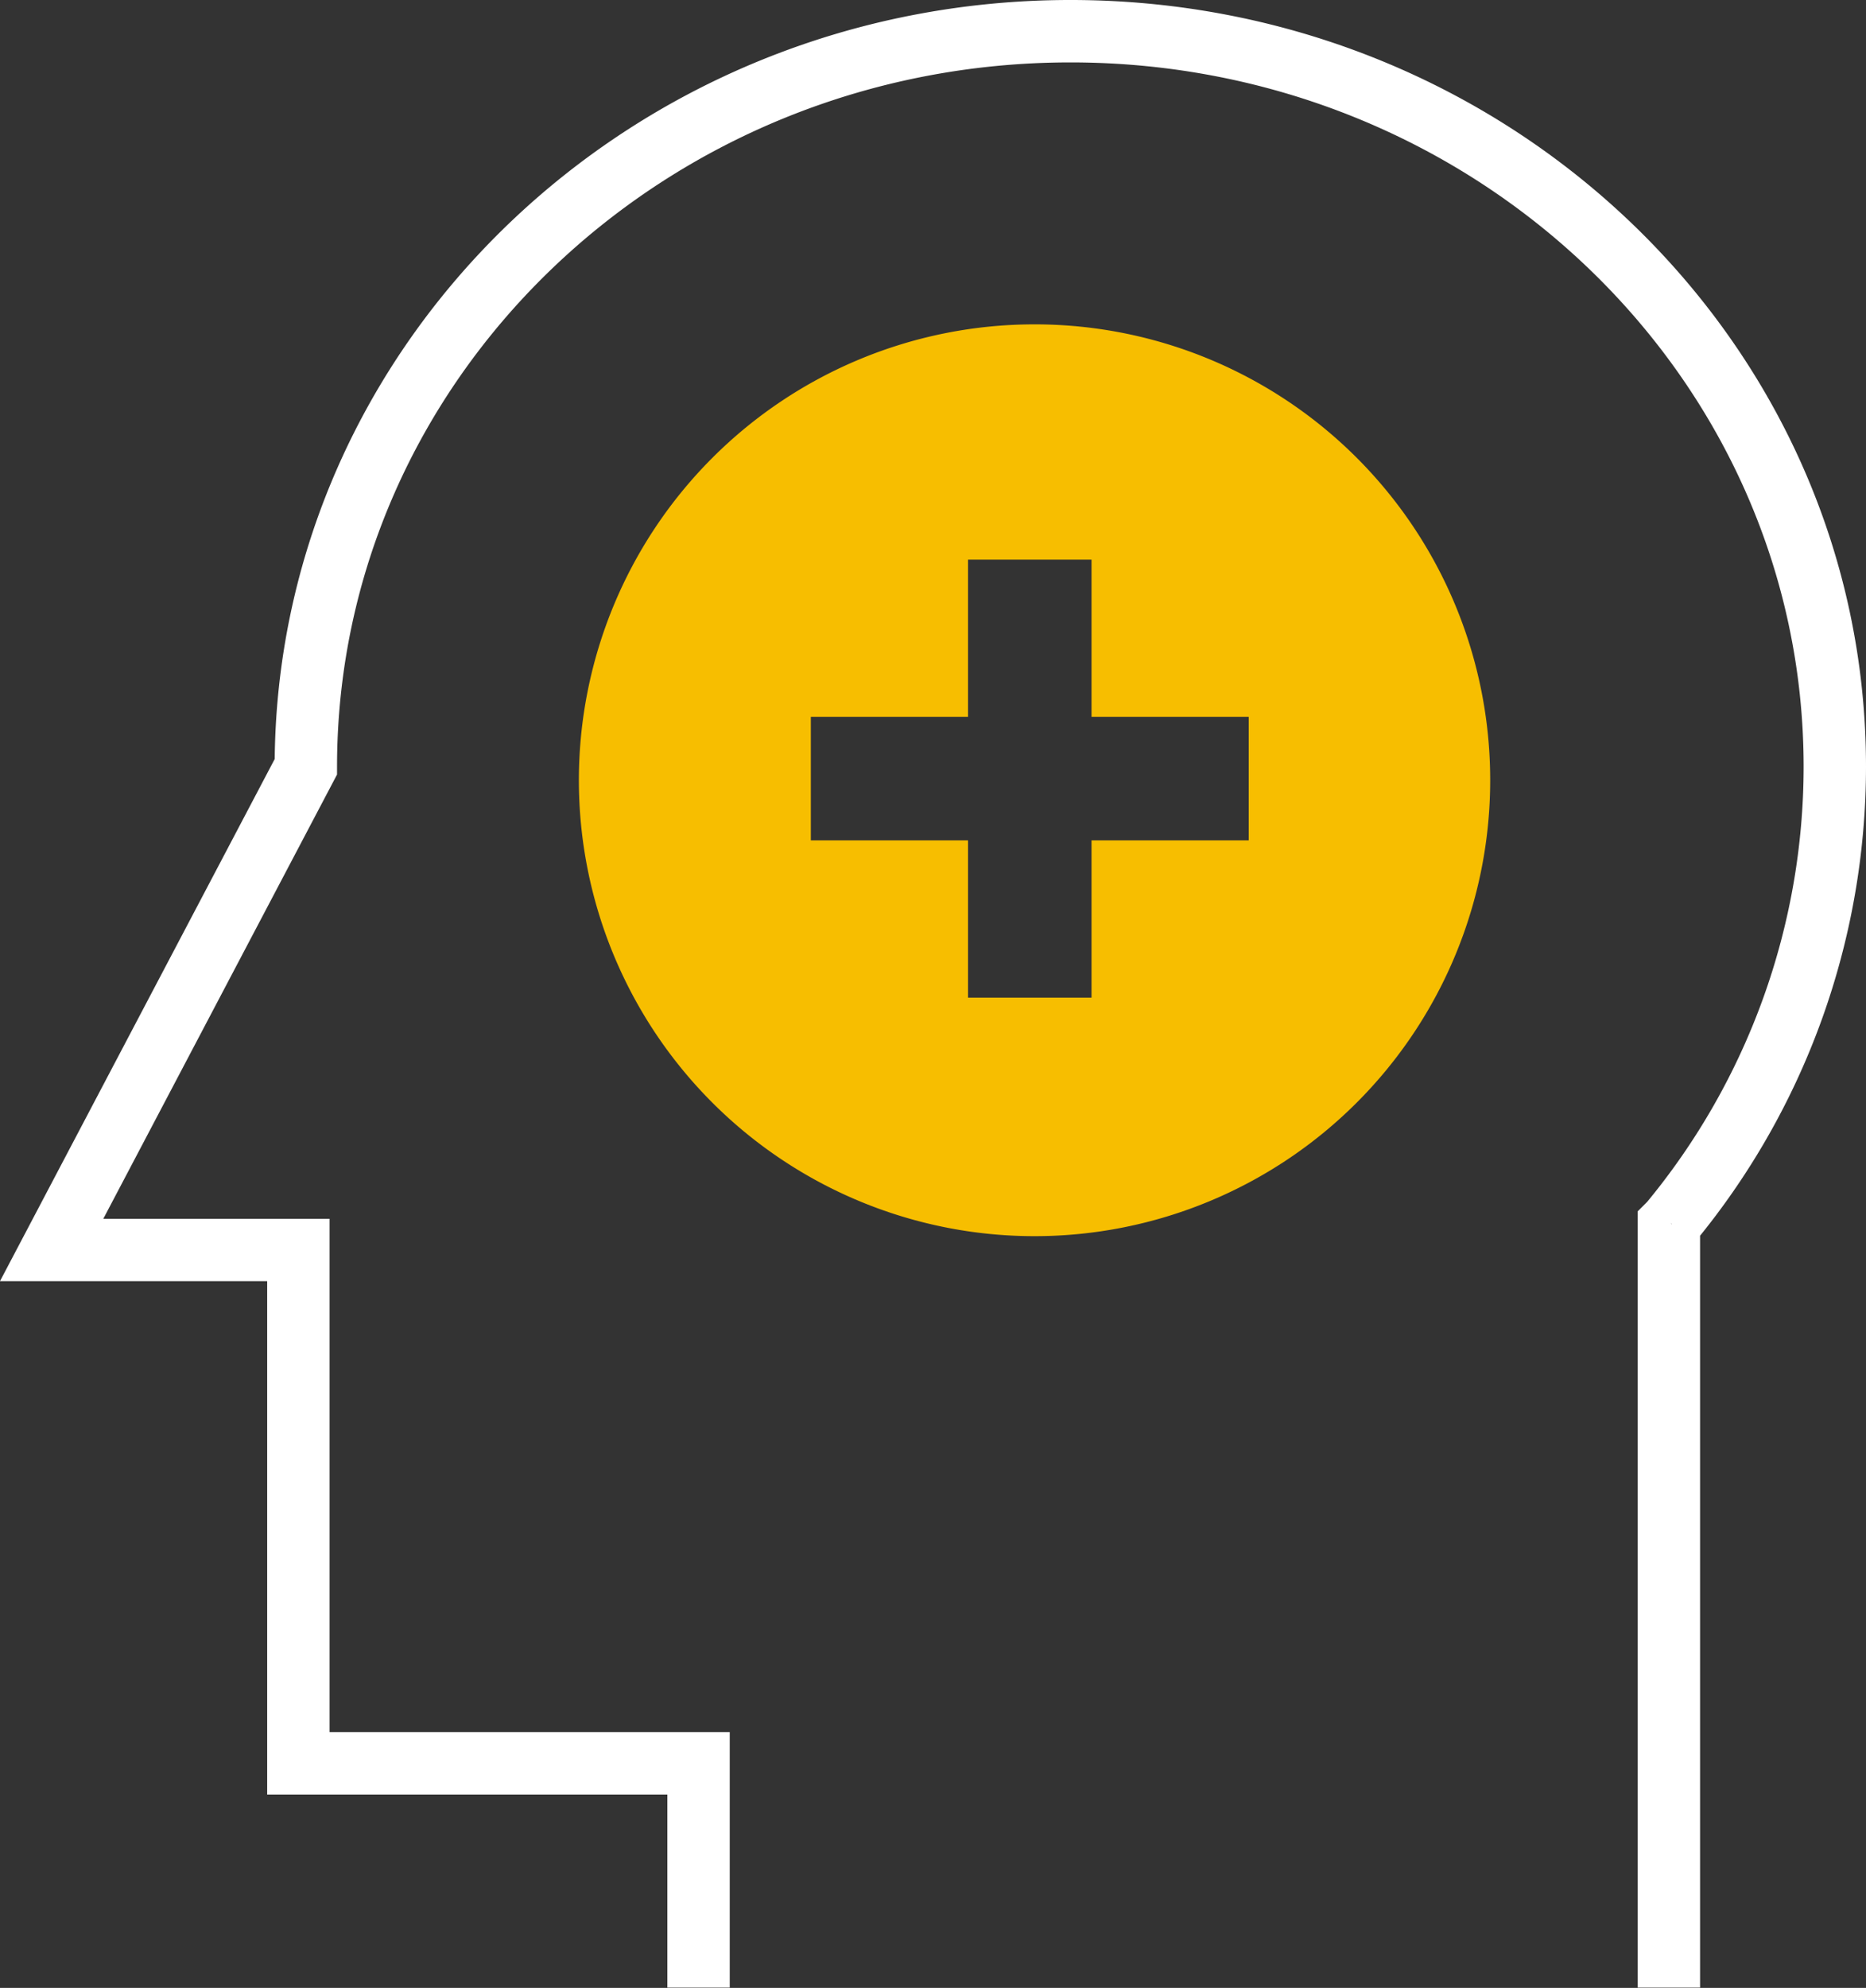
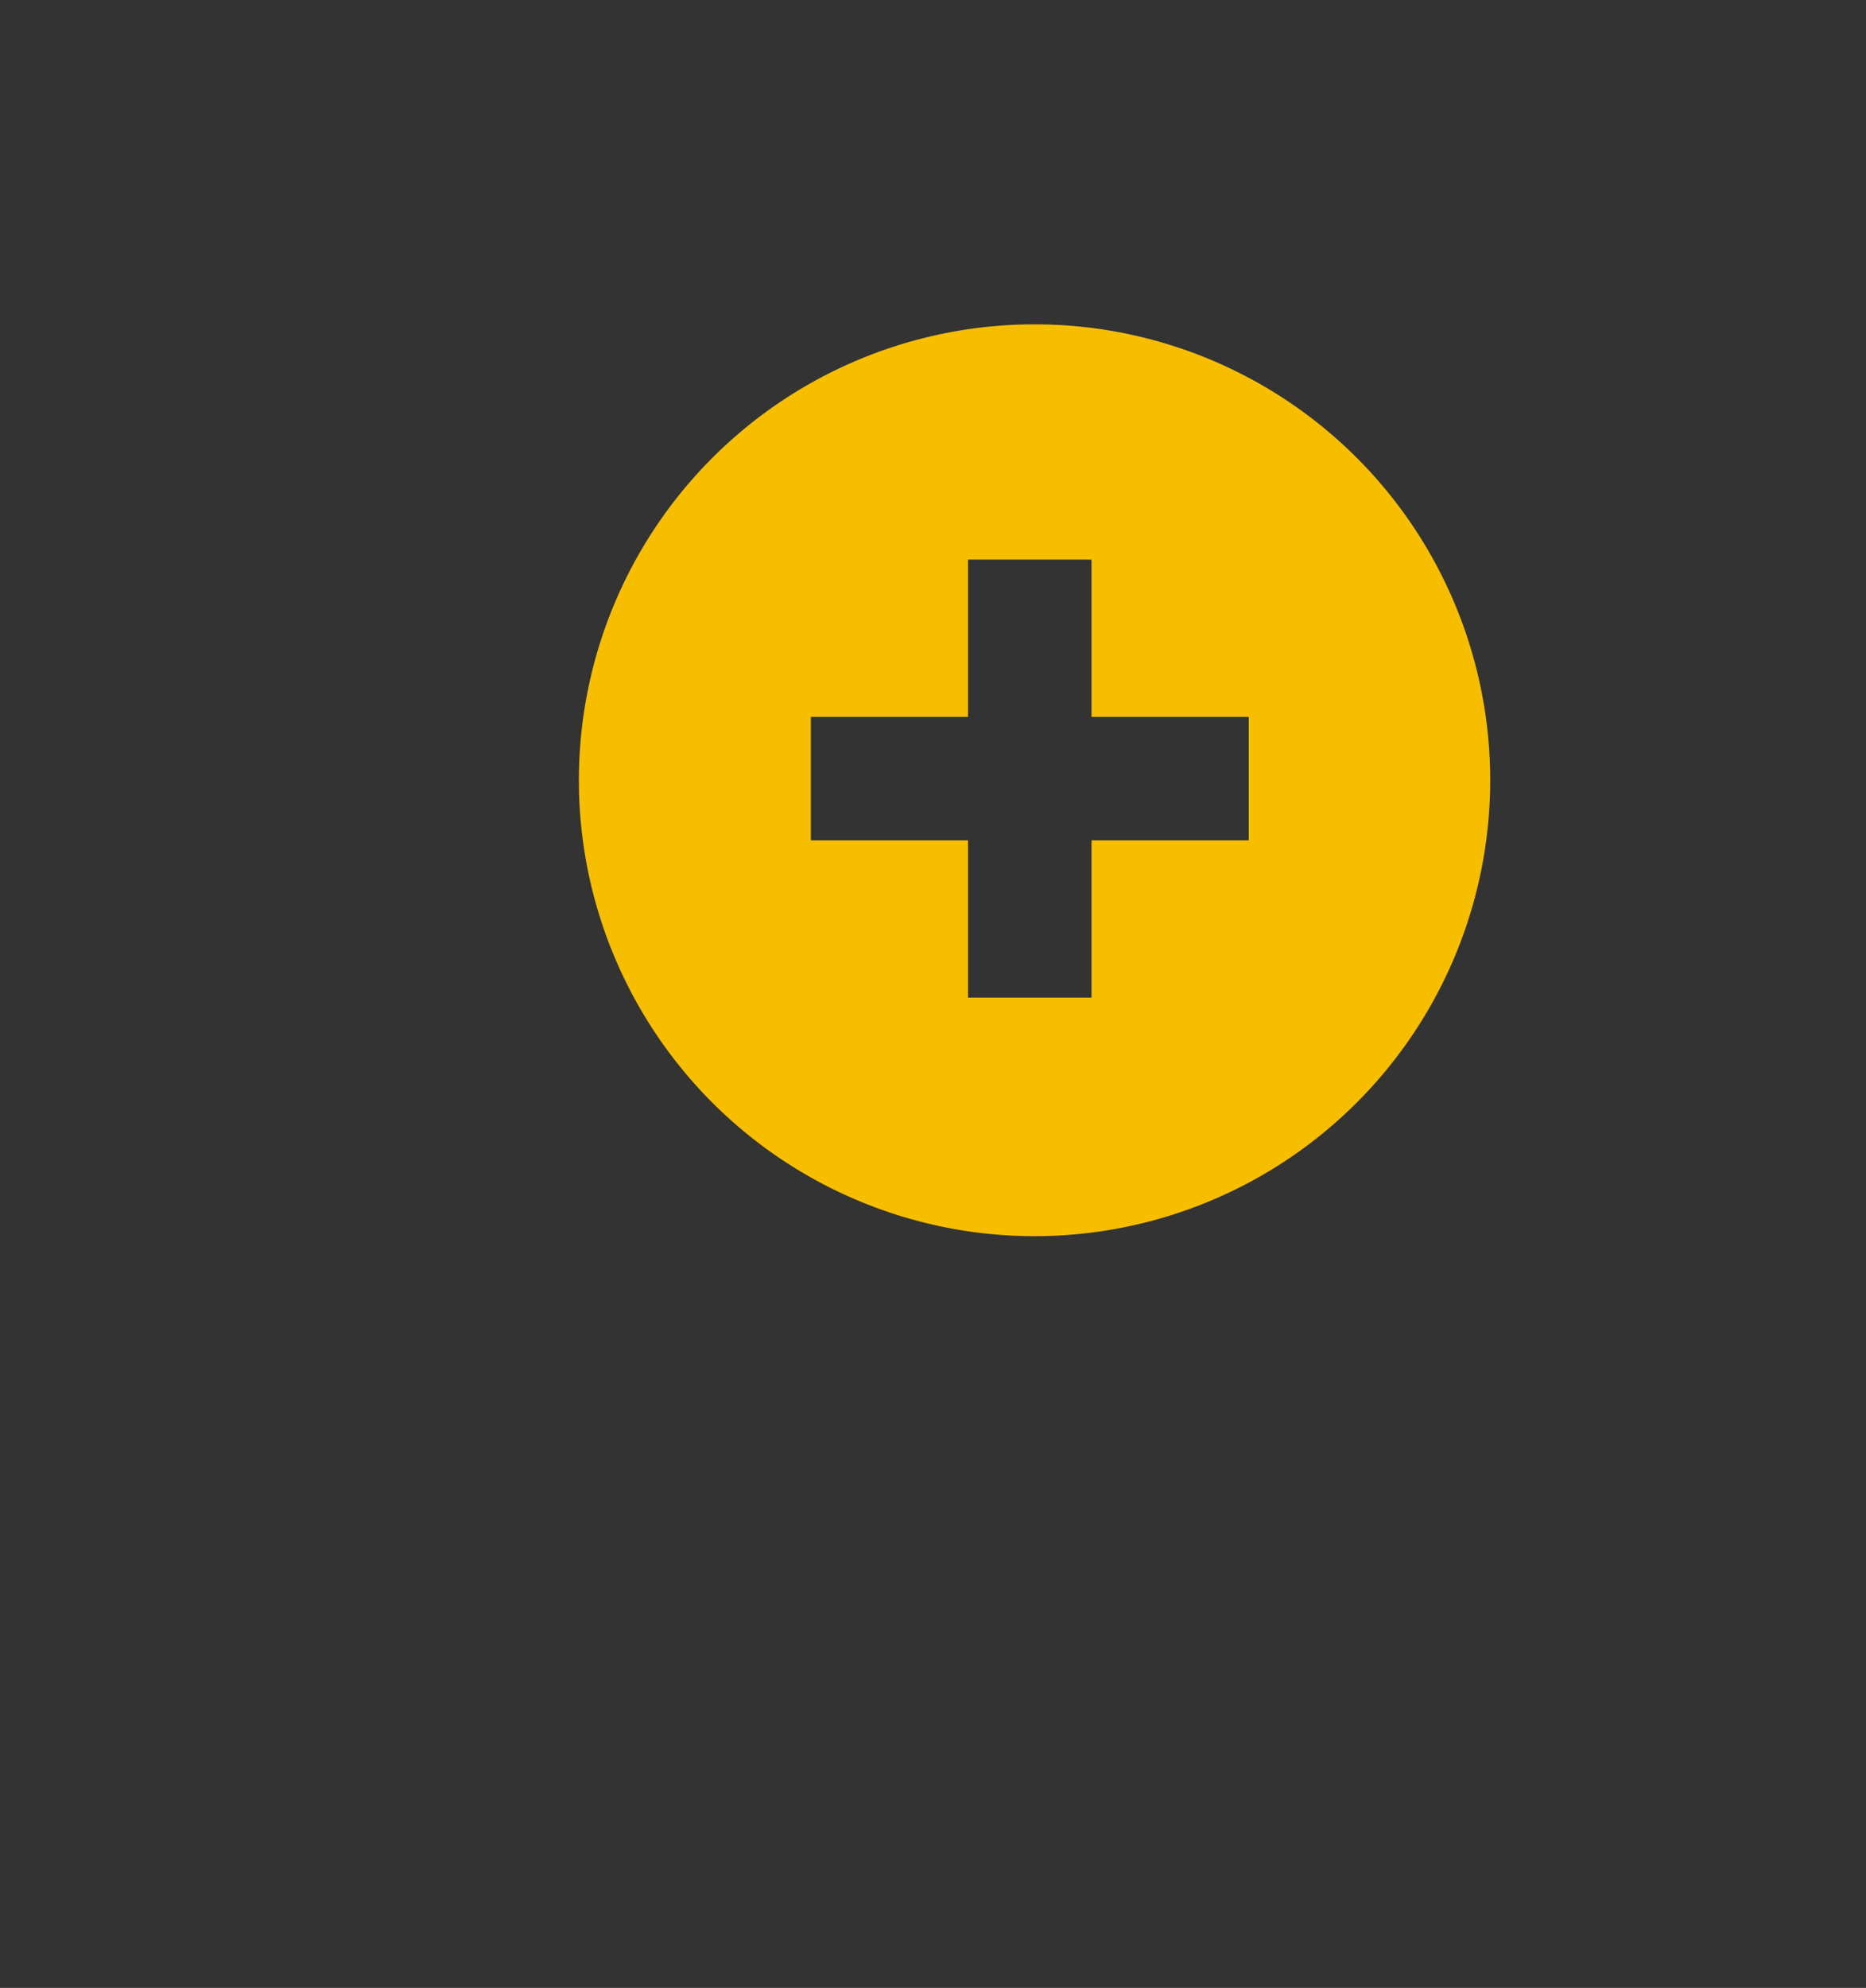
<svg xmlns="http://www.w3.org/2000/svg" viewBox="0 0 194.44 207.03">
  <rect x="0" y="0" width="194.44" height="207.03" fill="#333333" stroke="none" />
  <clipPath id="a">
    <path d="m0 0h194.44v207.03h-194.44z" />
  </clipPath>
  <g clip-path="url(#a)">
-     <path d="m173.9 207v-79.5l.15-.15a74.49 74.49 0 0 0 17.14-47.49c0-42.32-35.66-76.61-79.64-76.61s-79.68 34.29-79.68 76.61l-26.49 50.32h25.71v53.46h41.7v23.36" fill="none" stroke="#fff" stroke-miterlimit="8" stroke-width="6.5" />
-     <path d="m107.8 33.78a47.48 47.48 0 1 0 47.48 47.48 47.46 47.46 0 0 0 -47.48-47.48m22.32 53.74h-16.38v16.38h-12.87v-16.38h-16.38v-12.86h16.38v-16.38h12.87v16.38h16.38z" fill="#f7be00" />
+     <path d="m107.8 33.78a47.48 47.48 0 1 0 47.48 47.48 47.46 47.46 0 0 0 -47.48-47.48m22.32 53.74h-16.38v16.38h-12.87v-16.38h-16.38v-12.86h16.38v-16.38h12.87v16.38h16.38" fill="#f7be00" />
  </g>
</svg>